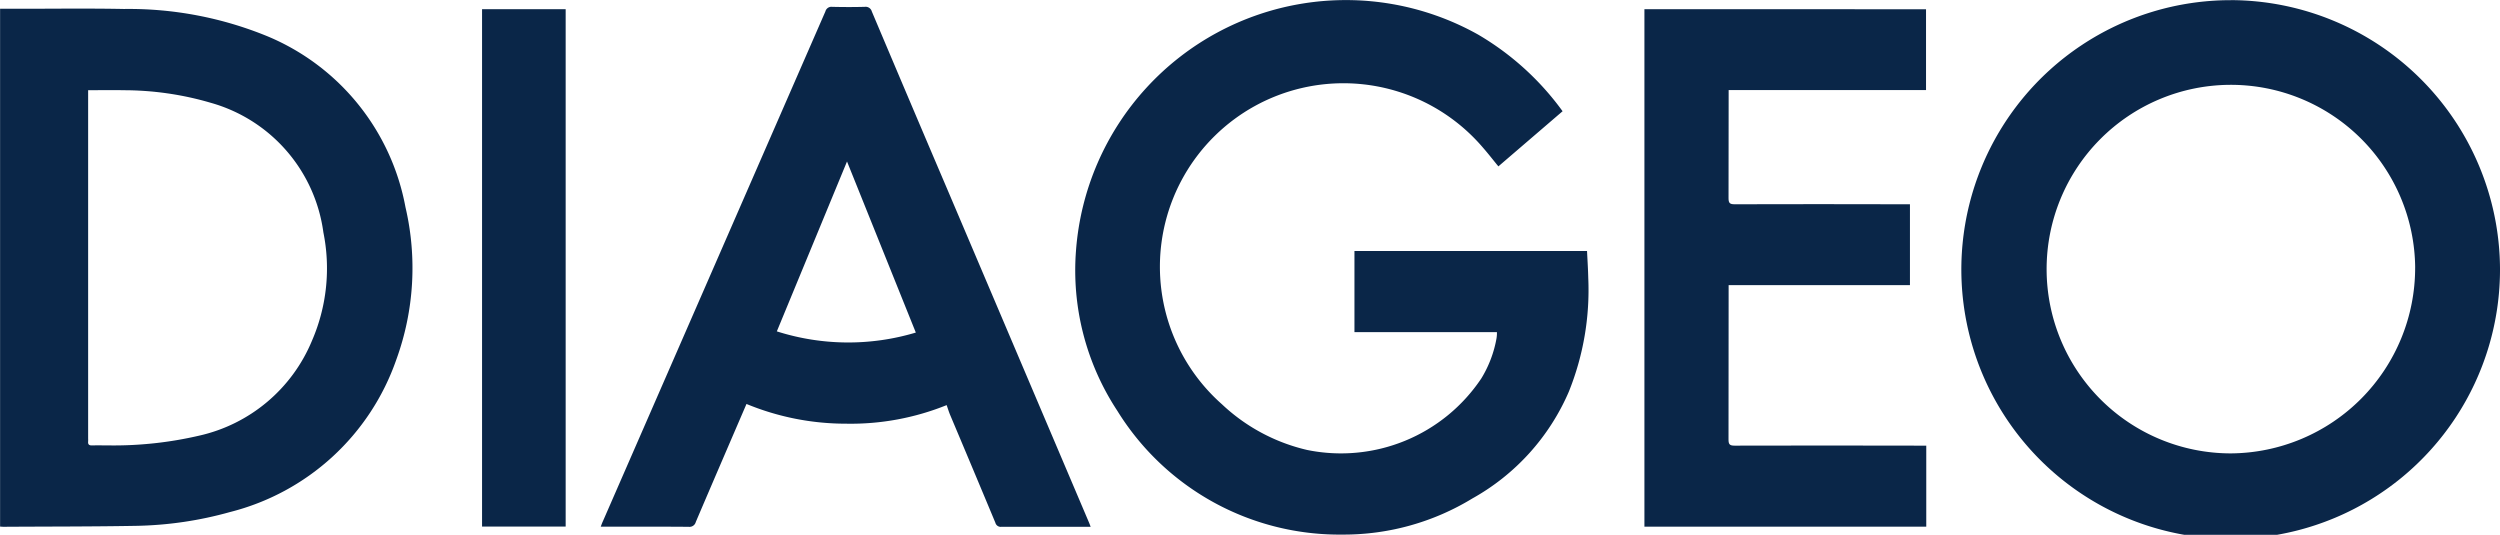
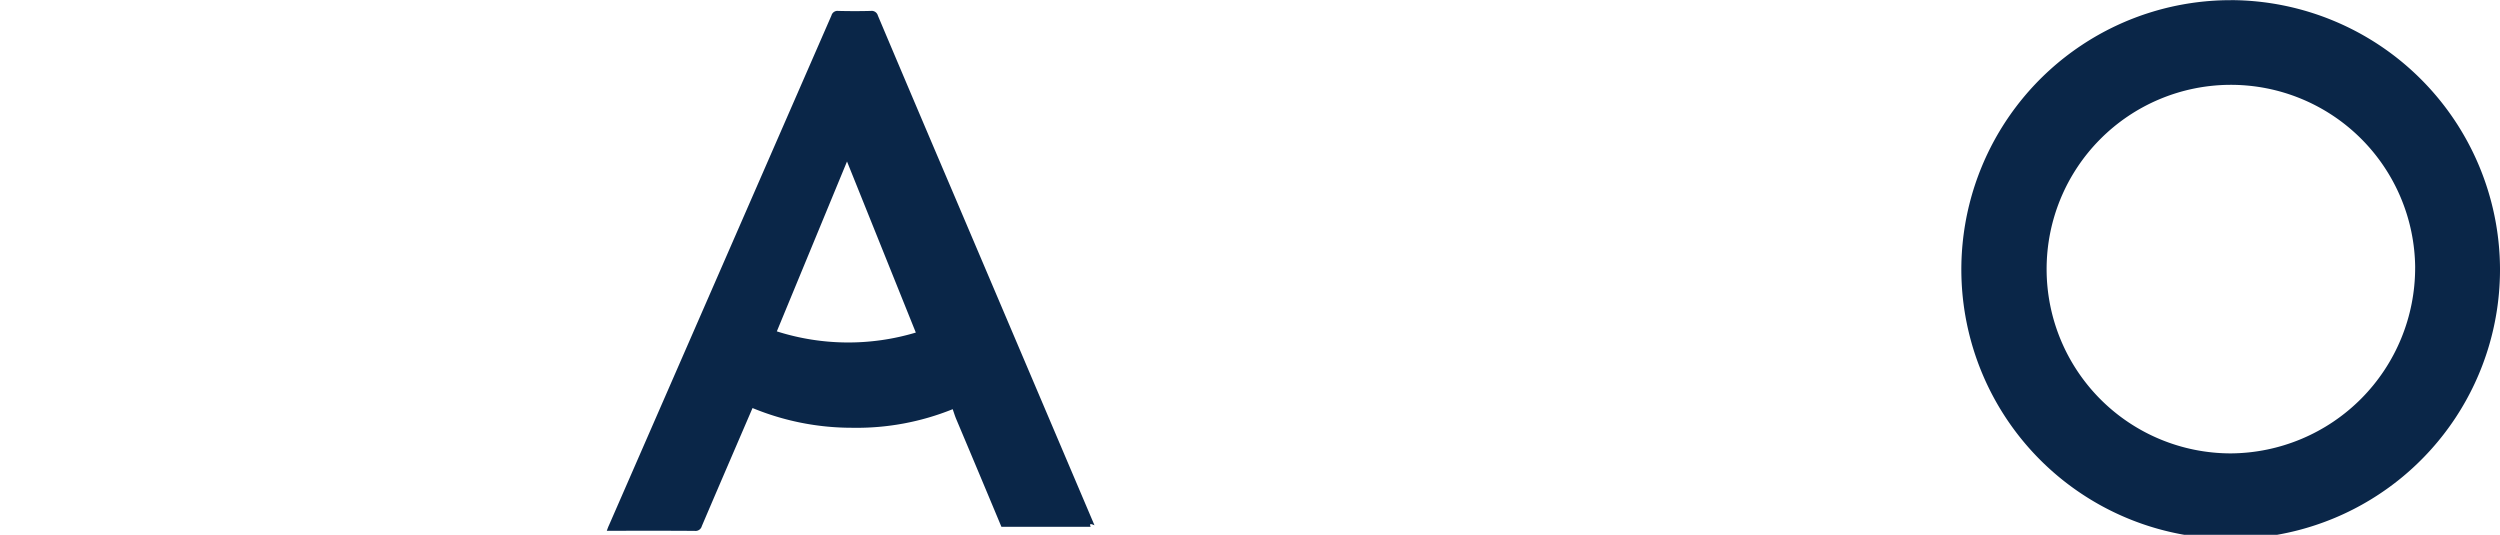
<svg xmlns="http://www.w3.org/2000/svg" width="115.816" height="24.774" viewBox="0 0 115.816 24.774">
  <g id="RaXGUJ" transform="translate(0 0)">
    <g id="Group_47978" data-name="Group 47978">
-       <path id="Path_25555" data-name="Path 25555" d="M683.089,710.534l-2.975,2.555c-.244-.3-.468-.587-.707-.861a8.5,8.5,0,1,0-12.1,11.88,8.57,8.57,0,0,0,3.943,2.117,7.82,7.82,0,0,0,8.072-3.309,5.332,5.332,0,0,0,.706-1.86,1.7,1.7,0,0,0,.019-.181c0-.028,0-.057,0-.107h-6.6v-3.758h10.775c.019.413.047.826.056,1.241a12.6,12.6,0,0,1-.9,5.276,10.349,10.349,0,0,1-4.469,4.946,11.445,11.445,0,0,1-6.021,1.673,12.092,12.092,0,0,1-10.427-5.735,11.826,11.826,0,0,1-1.915-7.405,12.537,12.537,0,0,1,18.624-10.026A12.845,12.845,0,0,1,683.089,710.534Z" transform="translate(-610.7 -705.381)" fill="#0a2648" />
      <path id="Path_25556" data-name="Path 25556" d="M736.947,705.389A12.507,12.507,0,0,1,749.421,717.8a12.477,12.477,0,1,1-12.474-12.409Zm8.544,12.38a8.537,8.537,0,1,0-8.539,8.618A8.595,8.595,0,0,0,745.49,717.77Z" transform="translate(-633.605 -705.383)" fill="#0a2648" />
-       <path id="Path_25557" data-name="Path 25557" d="M582.9,706.01h.866c1.624,0,3.249-.022,4.874.01a16.918,16.918,0,0,1,6.659,1.27,10.681,10.681,0,0,1,6.381,7.913,12.4,12.4,0,0,1-.425,7.063,11.011,11.011,0,0,1-7.707,7.06,17.194,17.194,0,0,1-4.332.638c-2.049.037-4.1.031-6.149.044-.052,0-.1-.005-.167-.009Zm4.079,3.773v.3q0,7.917,0,15.834a1.217,1.217,0,0,1,0,.136c-.014.137.04.19.181.186.273-.008.547,0,.82,0a17.476,17.476,0,0,0,4.13-.45,7.416,7.416,0,0,0,5.238-4.4,8.419,8.419,0,0,0,.529-5.02,7.239,7.239,0,0,0-5.208-6,14.334,14.334,0,0,0-4.04-.585C588.086,709.772,587.549,709.783,586.975,709.783Z" transform="translate(-582.896 -705.604)" fill="#0a2648" />
-       <path id="Path_25558" data-name="Path 25558" d="M648.956,729.966h-.234c-1.3,0-2.6,0-3.9,0a.255.255,0,0,1-.28-.189q-1.043-2.5-2.094-4.991c-.062-.146-.107-.3-.163-.458a11.868,11.868,0,0,1-4.665.861,12.054,12.054,0,0,1-4.608-.914c-.79,1.836-1.574,3.651-2.349,5.469a.3.3,0,0,1-.33.222c-1.276-.01-2.552-.005-3.827-.005h-.246c.038-.1.064-.177.1-.252q5.155-11.809,10.308-23.619a.289.289,0,0,1,.317-.212c.5.012,1,.013,1.5,0a.3.3,0,0,1,.335.219q1.748,4.138,3.511,8.27l6.523,15.341C648.89,729.786,648.917,729.862,648.956,729.966Zm-8.1-9-3.187-7.924-3.251,7.87A10.888,10.888,0,0,0,640.858,720.967Z" transform="translate(-598.43 -705.561)" fill="#0a2648" />
-       <path id="Path_25559" data-name="Path 25559" d="M714.638,706.047v3.744h-9.144v.275c0,1.579,0,3.159-.005,4.738,0,.223.063.279.281.278q3.9-.011,7.791,0h.332v3.745h-8.4v.262c0,2.3,0,4.6-.005,6.9,0,.223.065.275.281.275q4.283-.011,8.565,0h.315v3.753H701.592V706.046Z" transform="translate(-625.412 -705.619)" fill="#0a2648" />
-       <path id="Path_25560" data-name="Path 25560" d="M621.565,730.012h-3.873V706.044h3.873Z" transform="translate(-595.36 -705.618)" fill="#0a2648" />
+       <path id="Path_25558" data-name="Path 25558" d="M648.956,729.966h-.234c-1.3,0-2.6,0-3.9,0q-1.043-2.5-2.094-4.991c-.062-.146-.107-.3-.163-.458a11.868,11.868,0,0,1-4.665.861,12.054,12.054,0,0,1-4.608-.914c-.79,1.836-1.574,3.651-2.349,5.469a.3.3,0,0,1-.33.222c-1.276-.01-2.552-.005-3.827-.005h-.246c.038-.1.064-.177.1-.252q5.155-11.809,10.308-23.619a.289.289,0,0,1,.317-.212c.5.012,1,.013,1.5,0a.3.3,0,0,1,.335.219q1.748,4.138,3.511,8.27l6.523,15.341C648.89,729.786,648.917,729.862,648.956,729.966Zm-8.1-9-3.187-7.924-3.251,7.87A10.888,10.888,0,0,0,640.858,720.967Z" transform="translate(-598.43 -705.561)" fill="#0a2648" />
    </g>
  </g>
</svg>